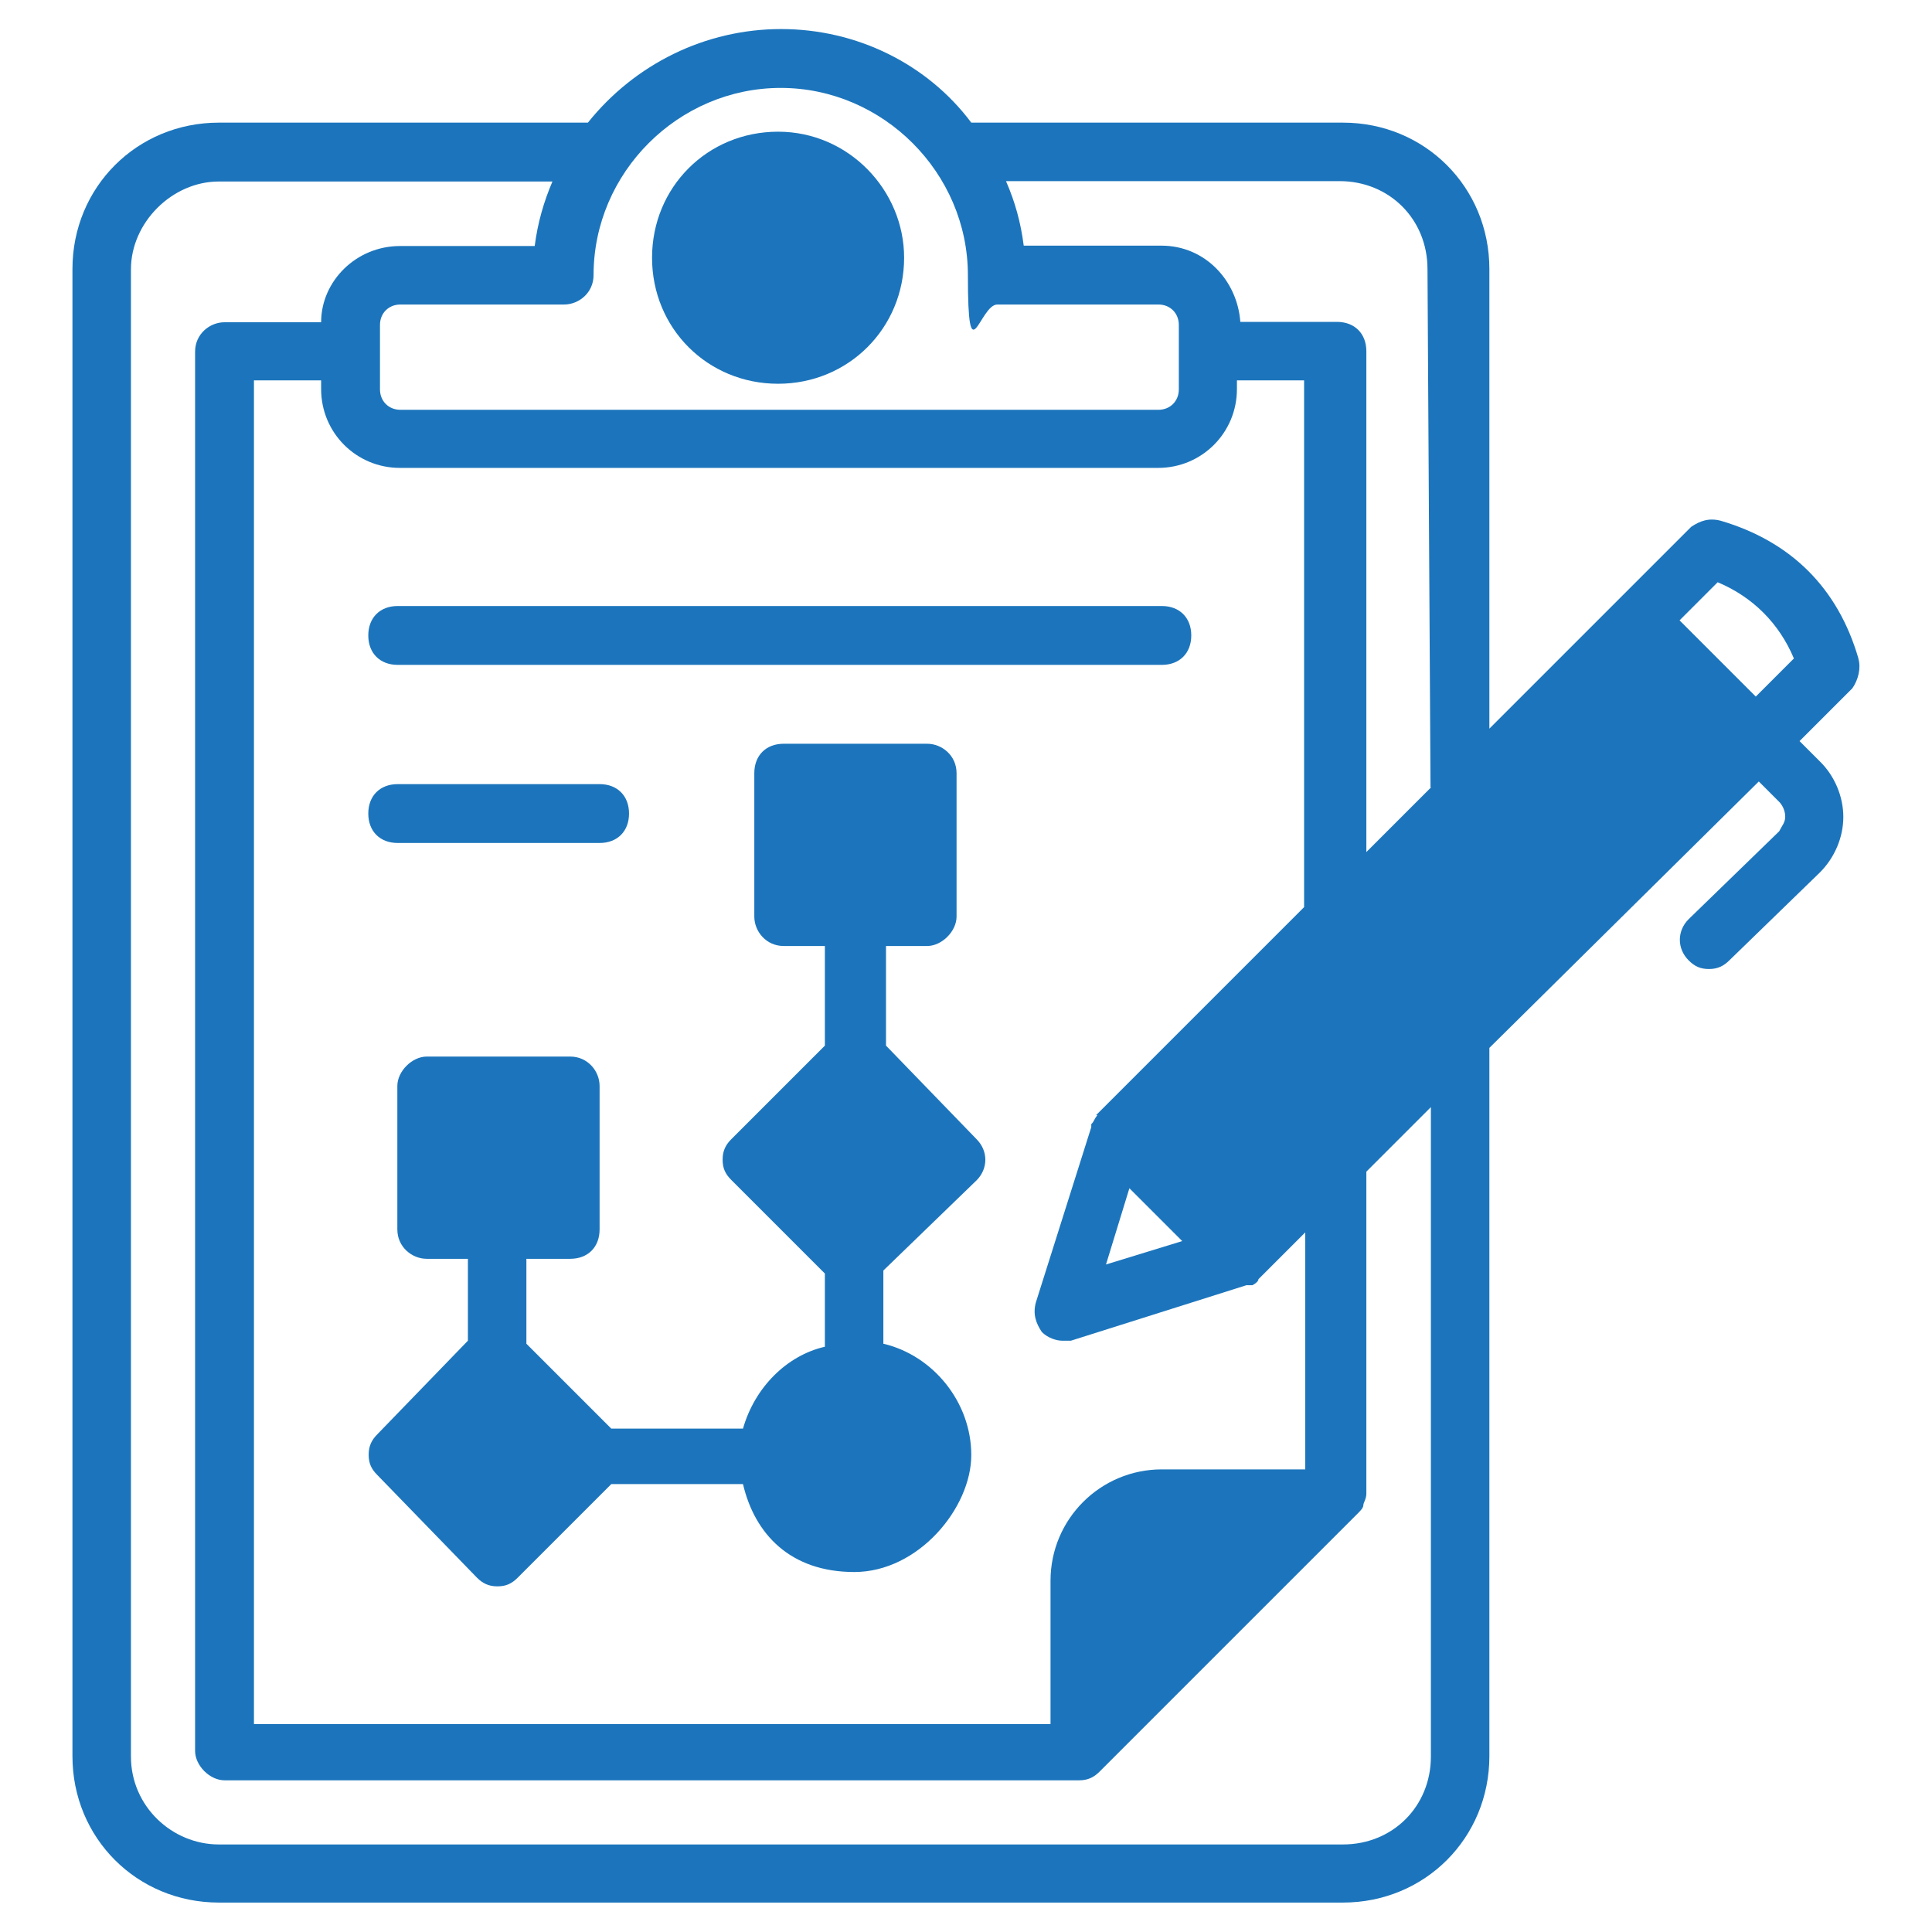
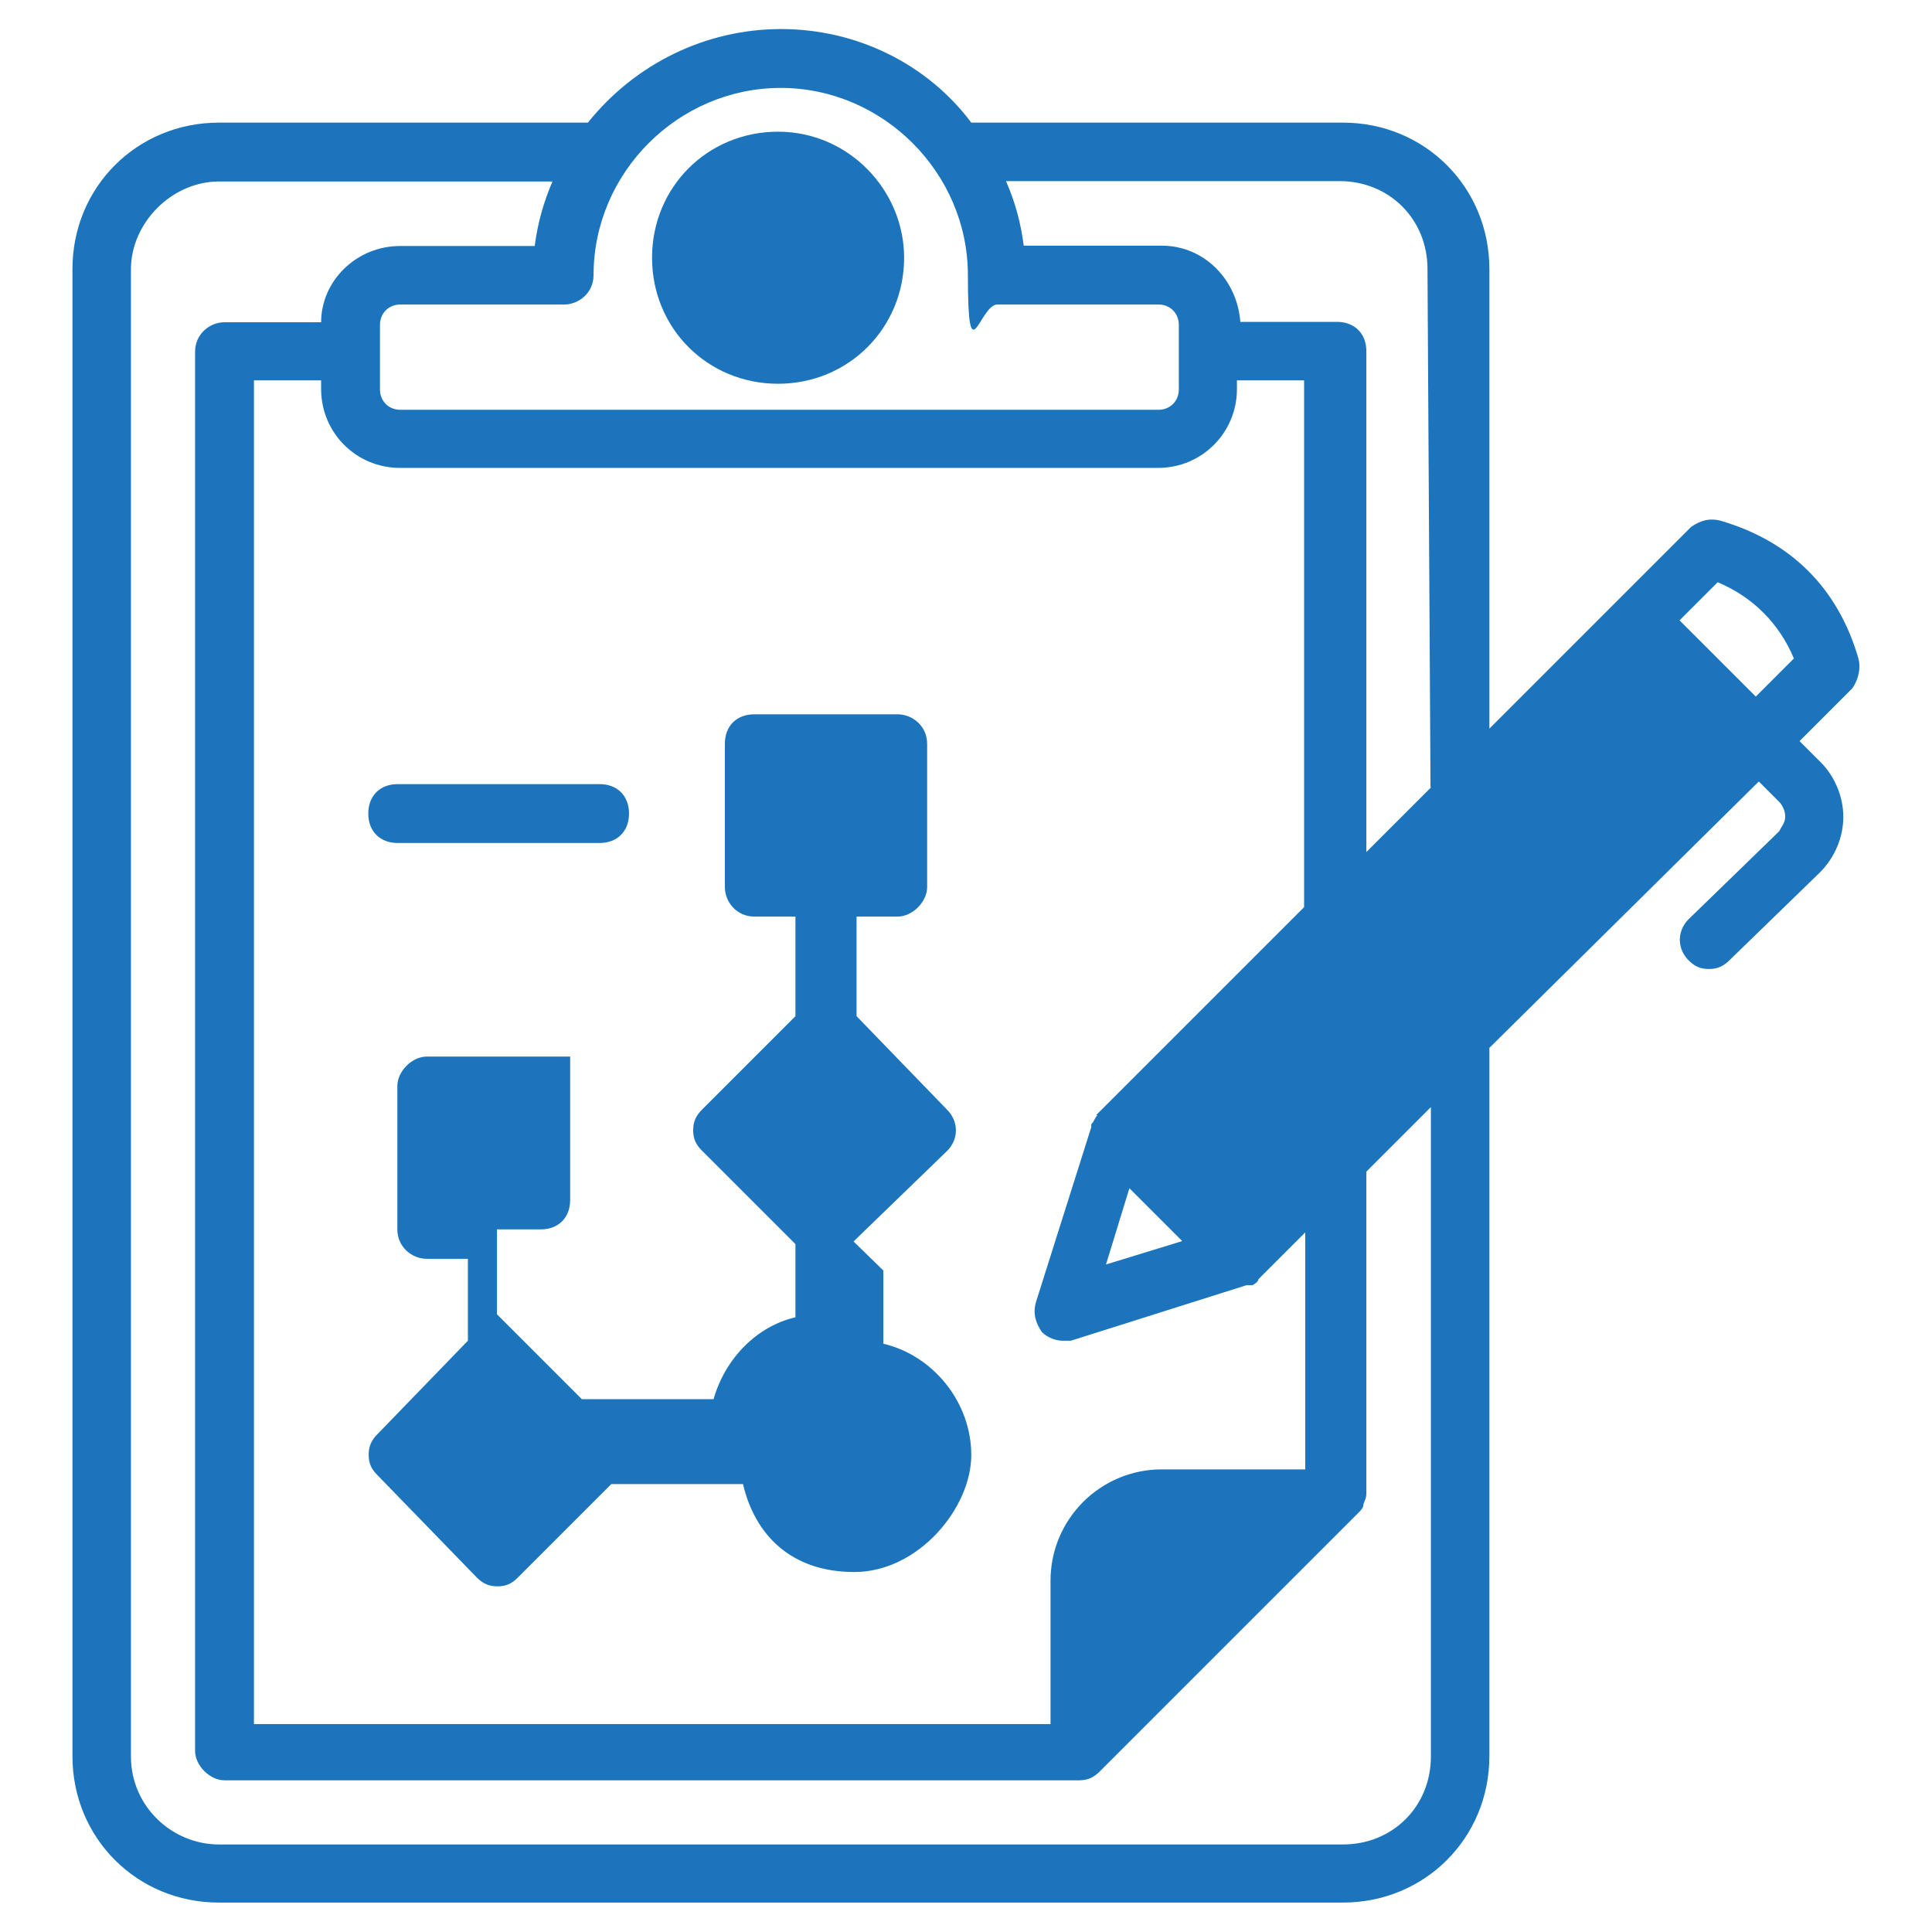
<svg xmlns="http://www.w3.org/2000/svg" id="Layer_1" version="1.1" viewBox="0 0 512 512">
  <defs>
    <style> .st0 { fill: #1c75bc; } </style>
  </defs>
  <path class="st0" d="M239.6,68.3c0,18.6-14.7,33.4-33.4,33.4s-33.4-14.7-33.4-33.4,14.7-33.4,33.4-33.4,33.4,15.5,33.4,33.4h0Z" />
  <path class="st0" d="M492.5,174.5c-5.4-18.6-17.8-31-36.5-36.5-3.1-.8-5.4,0-7.8,1.6l-19.4,19.4-34.1,34.1v-121.8c0-21.7-17.1-38.8-38.8-38.8h-98.5c-11.6-15.5-30.3-24.8-50.4-24.8s-38.8,9.3-51.2,24.8H58c-21.7,0-38.8,17.1-38.8,38.8v394.1c0,21.7,17.1,38.8,38.8,38.8h297.9c21.7,0,38.8-17.1,38.8-38.8v-187.7l71.4-70.6,5.4,5.4c.8.8,1.6,2.3,1.6,3.9s-.8,2.3-1.6,3.9l-24,23.3c-3.1,3.1-3.1,7.8,0,10.9,1.6,1.6,3.1,2.3,5.4,2.3s3.9-.8,5.4-2.3l24-23.3c3.9-3.9,6.2-9.3,6.2-14.7s-2.3-10.9-6.2-14.7l-5.4-5.4,14-14c1.6-2.3,2.3-5.4,1.6-7.8ZM157.3,72.9c0-27.2,22.5-49.6,49.6-49.6s49.6,22.5,49.6,49.6,3.1,7.8,7.8,7.8h42.7c3.1,0,5.4,2.3,5.4,5.4v17.1c0,3.1-2.3,5.4-5.4,5.4H106.1c-3.1,0-5.4-2.3-5.4-5.4v-17.1c0-3.1,2.3-5.4,5.4-5.4h43.4c3.9,0,7.8-3.1,7.8-7.8ZM290.8,295.6c-.8.8-.8,1.6-1.6,2.3v.8l-14.7,46.5c-.8,3.1,0,5.4,1.6,7.8,1.6,1.6,3.9,2.3,5.4,2.3h2.3l46.5-14.7h1.6s1.6-.8,1.6-1.6l12.4-12.4v62.8h-38c-16.3,0-29.5,13.2-29.5,29.5v38H67.3V100.8h17.8v2.3c0,11.6,9.3,20.9,20.9,20.9h200.9c11.6,0,20.9-9.3,20.9-20.9v-2.3h17.8v139.6l-55.1,55.1ZM313.3,328.9l-20.2,6.2,6.2-20.2,14,14ZM379.2,465.5c0,13.2-10.1,23.3-23.3,23.3H58c-12.4,0-23.3-10.1-23.3-23.3V71.4c0-12.4,10.9-23.3,23.3-23.3h88.4c-2.3,5.4-3.9,10.9-4.7,17.1h-35.7c-11.6,0-20.9,9.3-20.9,20.2h-25.6c-3.9,0-7.8,3.1-7.8,7.8v370.8c0,3.9,3.9,7.8,7.8,7.8h226.5c2.3,0,3.9-.8,5.4-2.3l68.3-68.3c.8-.8,1.6-1.6,1.6-2.3s.8-1.6.8-3.1v-85.3l17.1-17.1v172.2ZM379.2,208.7l-17.1,17.1V93.1c0-4.7-3.1-7.8-7.8-7.8h-25.6c-.8-10.9-9.3-20.2-20.9-20.2h-36.5c-.8-6.2-2.3-11.6-4.7-17.1h88.4c13.2,0,23.3,10.1,23.3,23.3l.8,137.3ZM465.3,184.6l-20.2-20.2,10.1-10.1c9.3,3.9,16.3,10.9,20.2,20.2l-10.1,10.1Z" />
-   <path class="st0" d="M234.1,336.7v19.4c13.2,3.1,23.3,15.5,23.3,29.5s-14,31-31,31-26.4-10.1-29.5-23.3h-34.9l-24.8,24.8c-1.6,1.6-3.1,2.3-5.4,2.3s-3.9-.8-5.4-2.3l-26.4-27.2c-1.6-1.6-2.3-3.1-2.3-5.4s.8-3.9,2.3-5.4l24-24.8v-21.7h-10.9c-3.9,0-7.8-3.1-7.8-7.8v-38c0-3.9,3.9-7.8,7.8-7.8h38c4.7,0,7.8,3.9,7.8,7.8v38c0,4.7-3.1,7.8-7.8,7.8h-11.6v22.5l22.5,22.5h34.9c3.1-10.9,11.6-19.4,21.7-21.7v-19.4l-24.8-24.8c-1.6-1.6-2.3-3.1-2.3-5.4s.8-3.9,2.3-5.4l24.8-24.8v-26.4h-10.9c-4.7,0-7.8-3.9-7.8-7.8v-38c0-4.7,3.1-7.8,7.8-7.8h38c3.9,0,7.8,3.1,7.8,7.8v38c0,3.9-3.9,7.8-7.8,7.8h-10.9v26.4l24,24.8c3.1,3.1,3.1,7.8,0,10.9l-24.8,24Z" />
-   <path class="st0" d="M307.8,160.6H105.4c-4.7,0-7.8,3.1-7.8,7.8s3.1,7.8,7.8,7.8h202.5c4.7,0,7.8-3.1,7.8-7.8s-3.1-7.8-7.8-7.8Z" />
+   <path class="st0" d="M234.1,336.7v19.4c13.2,3.1,23.3,15.5,23.3,29.5s-14,31-31,31-26.4-10.1-29.5-23.3h-34.9l-24.8,24.8c-1.6,1.6-3.1,2.3-5.4,2.3s-3.9-.8-5.4-2.3l-26.4-27.2c-1.6-1.6-2.3-3.1-2.3-5.4s.8-3.9,2.3-5.4l24-24.8v-21.7h-10.9c-3.9,0-7.8-3.1-7.8-7.8v-38c0-3.9,3.9-7.8,7.8-7.8h38v38c0,4.7-3.1,7.8-7.8,7.8h-11.6v22.5l22.5,22.5h34.9c3.1-10.9,11.6-19.4,21.7-21.7v-19.4l-24.8-24.8c-1.6-1.6-2.3-3.1-2.3-5.4s.8-3.9,2.3-5.4l24.8-24.8v-26.4h-10.9c-4.7,0-7.8-3.9-7.8-7.8v-38c0-4.7,3.1-7.8,7.8-7.8h38c3.9,0,7.8,3.1,7.8,7.8v38c0,3.9-3.9,7.8-7.8,7.8h-10.9v26.4l24,24.8c3.1,3.1,3.1,7.8,0,10.9l-24.8,24Z" />
  <path class="st0" d="M158.9,223.4c4.7,0,7.8-3.1,7.8-7.8s-3.1-7.8-7.8-7.8h-53.5c-4.7,0-7.8,3.1-7.8,7.8s3.1,7.8,7.8,7.8h53.5Z" />
</svg>